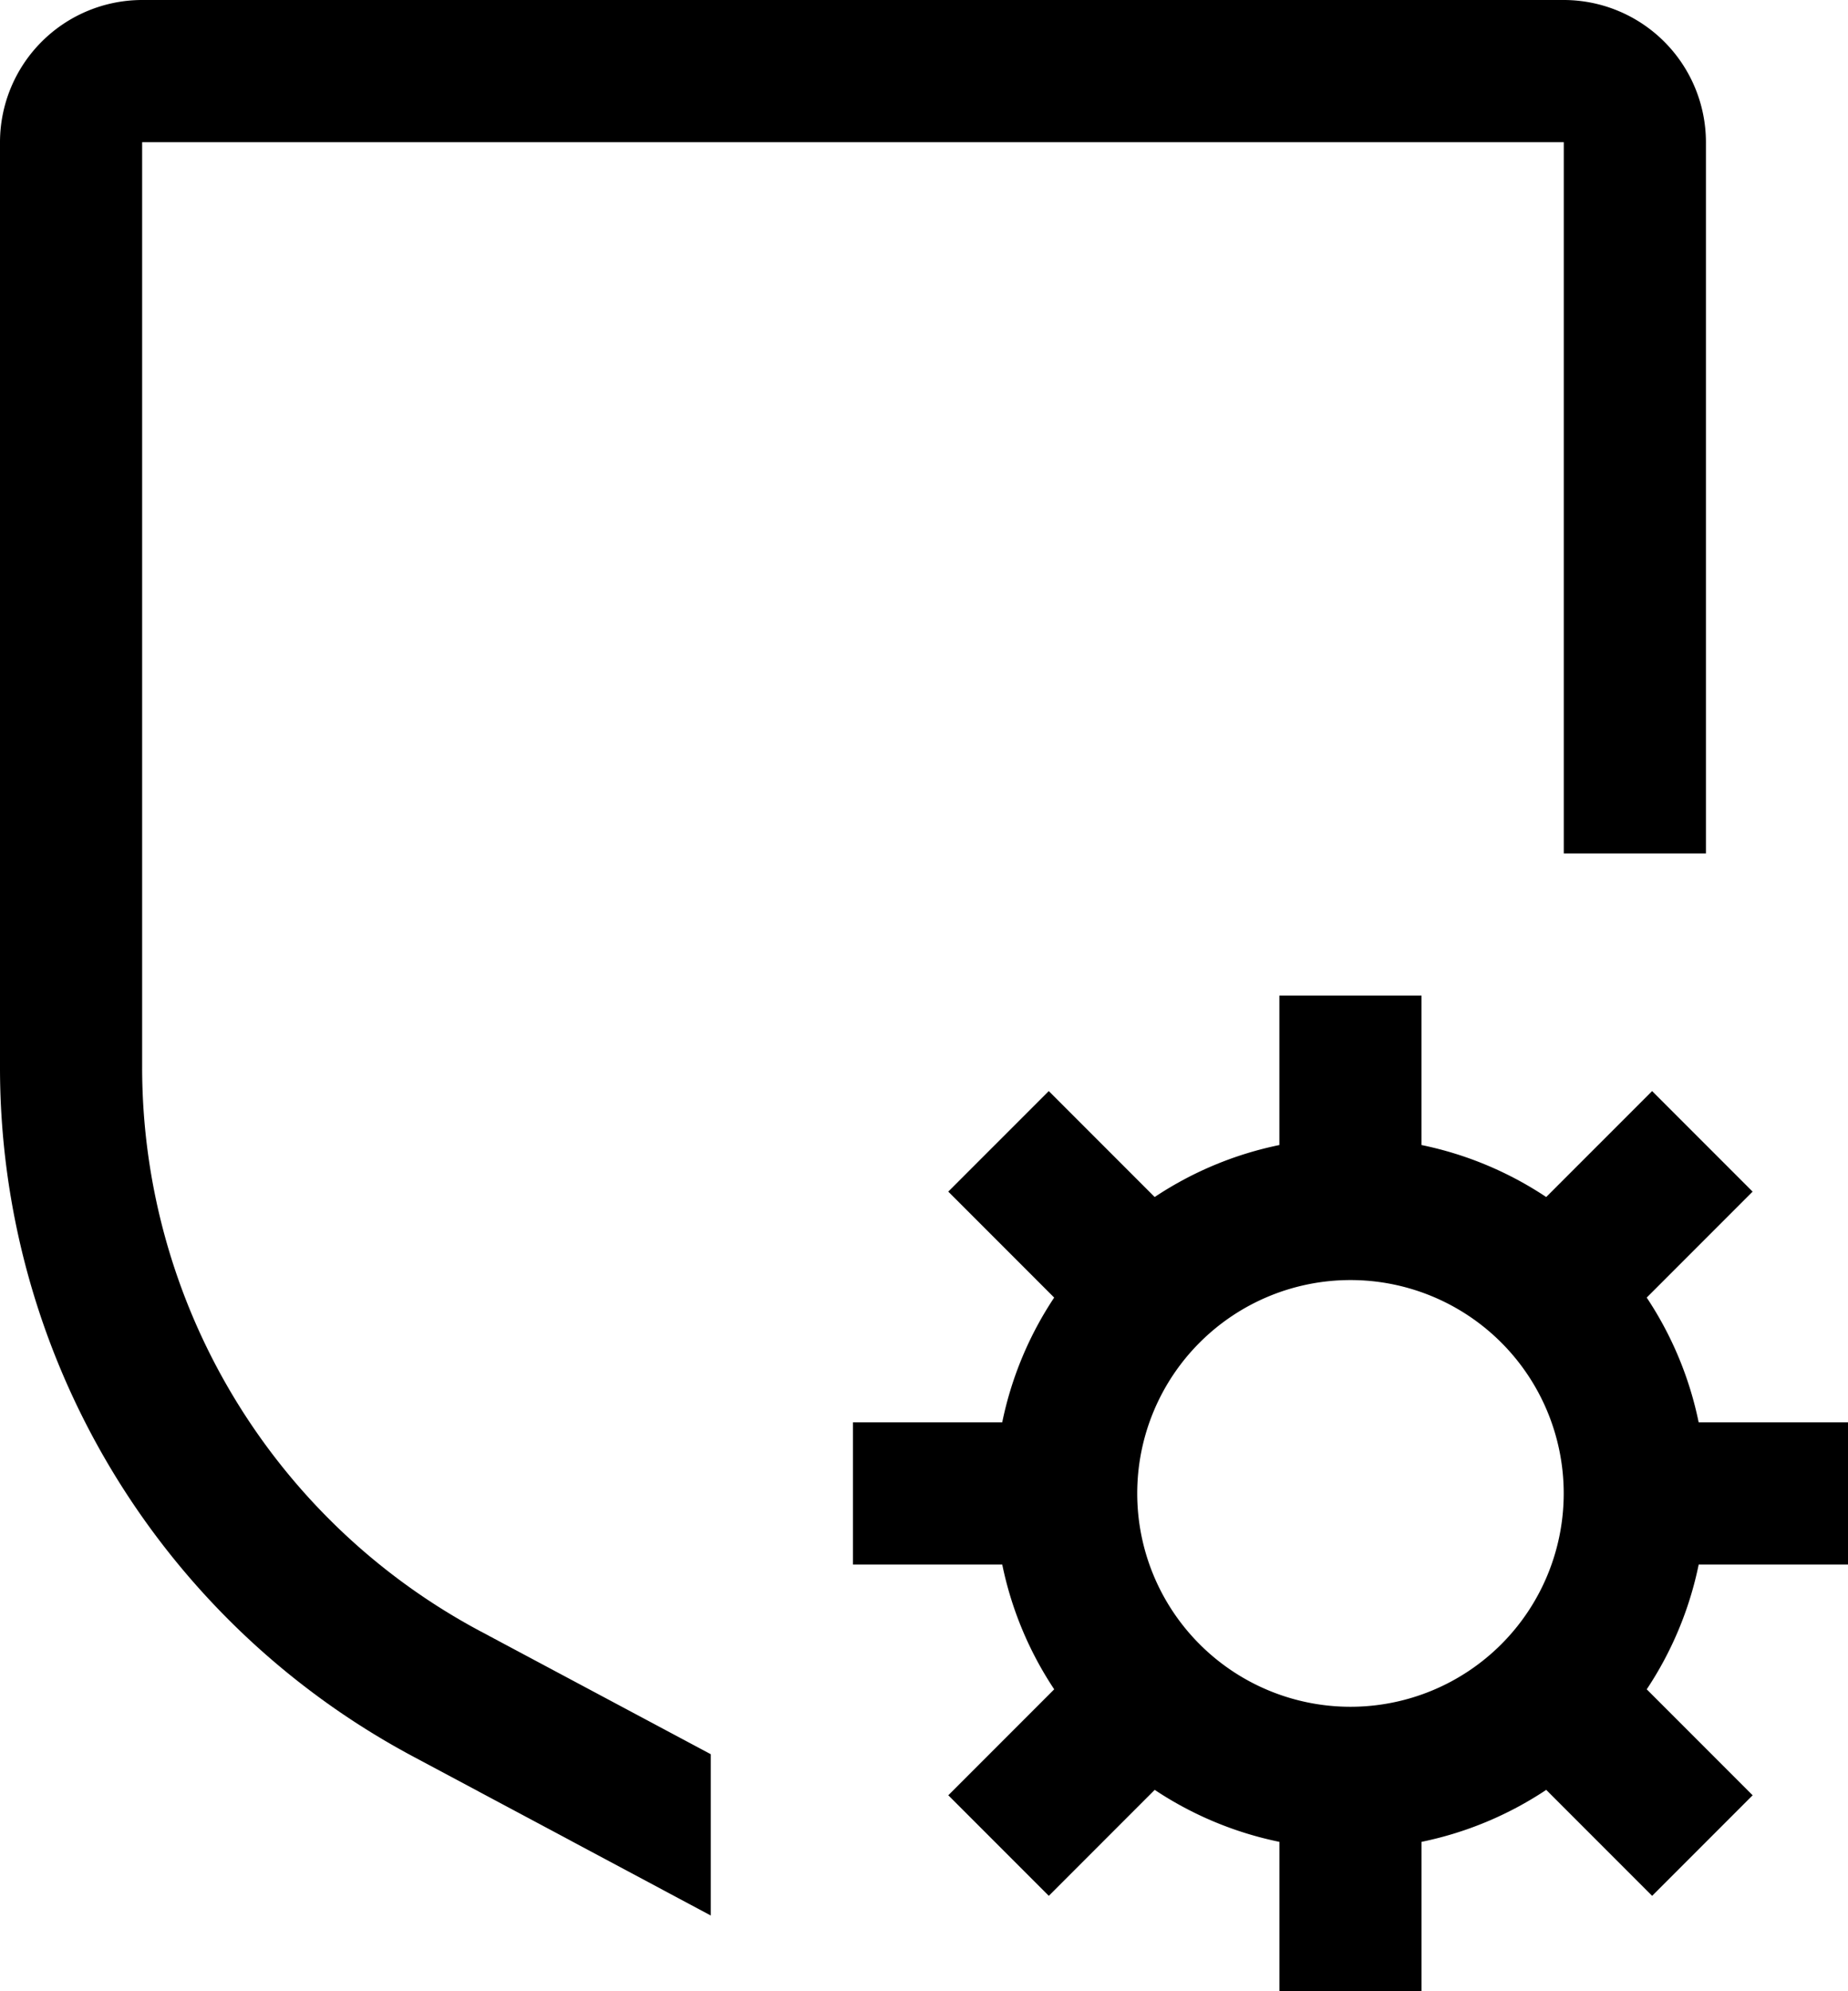
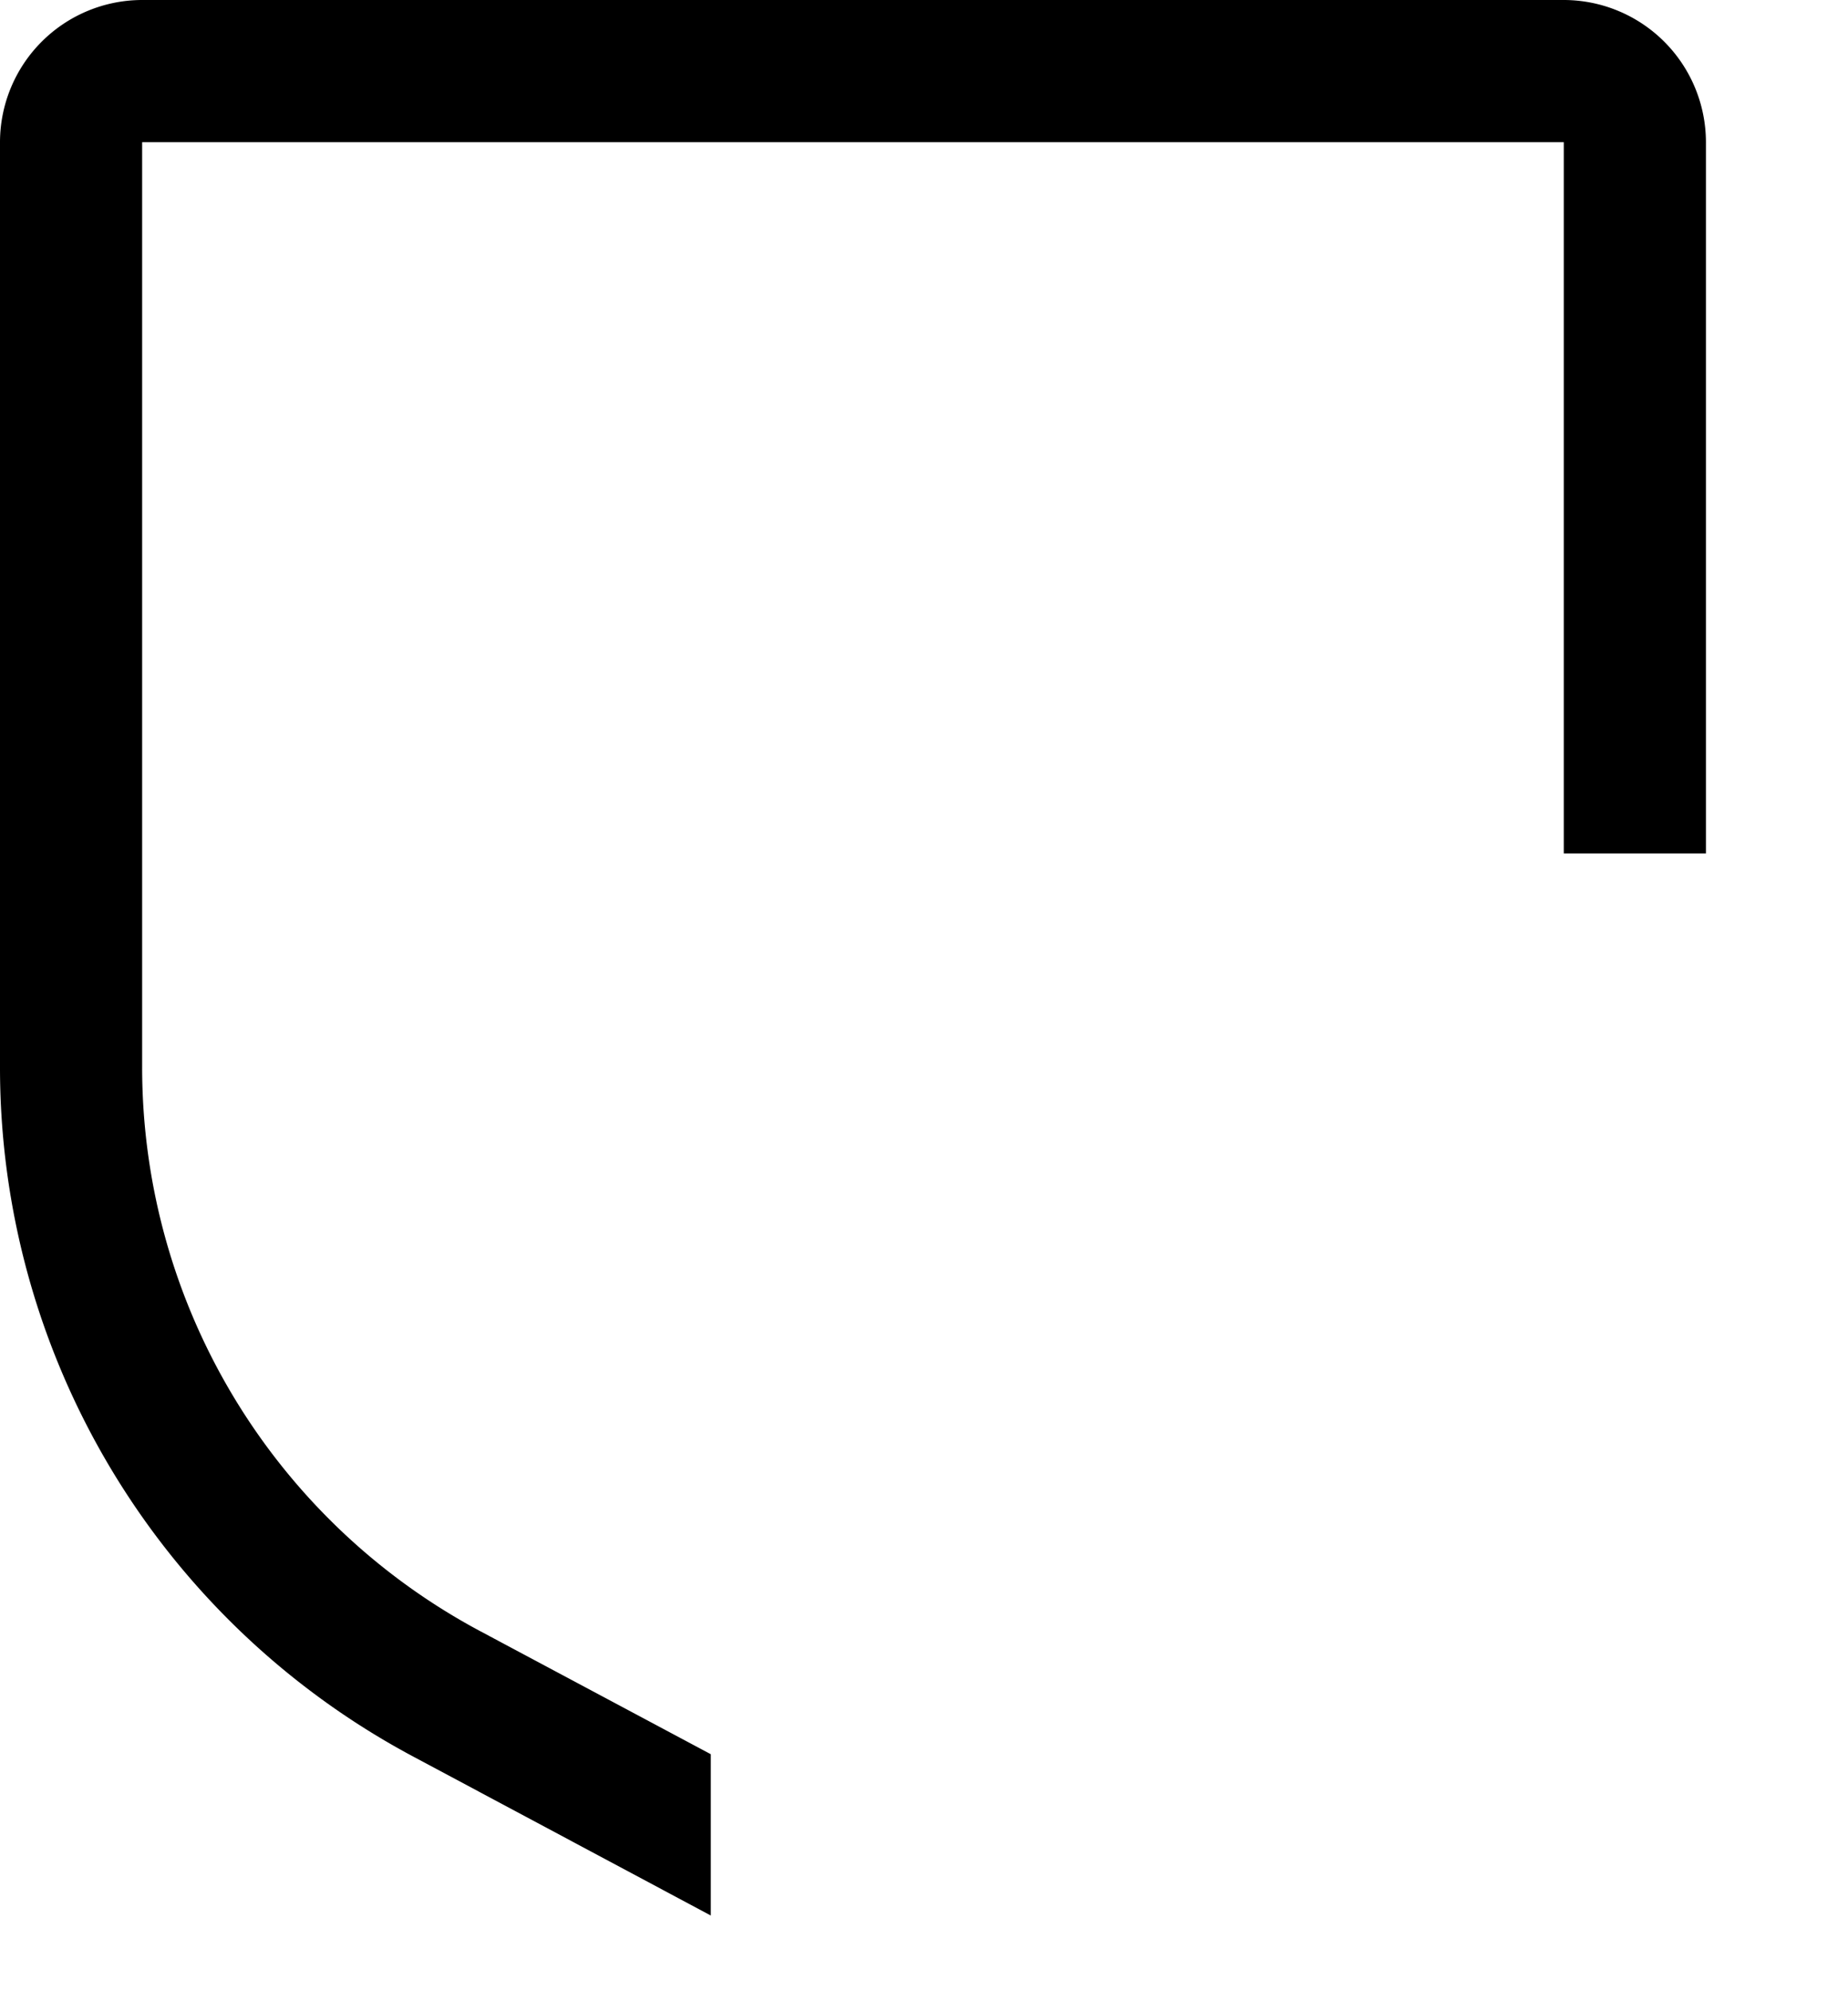
<svg xmlns="http://www.w3.org/2000/svg" width="71.141" height="76.614" viewBox="0 0 71.141 76.614">
  <g id="filtering-security-icon" transform="translate(-24 -12)">
-     <path id="Path_1126" data-name="Path 1126" d="M134.307,117.89v-5.472h-5.749a13.593,13.593,0,0,0-2-4.8l4.077-4.077-3.869-3.869-4.077,4.077a13.594,13.594,0,0,0-4.8-2V96h-5.472v5.749a13.594,13.594,0,0,0-4.8,2l-4.077-4.077-3.869,3.869,4.077,4.077a13.594,13.594,0,0,0-2,4.8H96v5.472h5.749a13.593,13.593,0,0,0,2,4.8l-4.077,4.077,3.869,3.869,4.077-4.077a13.593,13.593,0,0,0,4.8,2v5.749h5.472v-5.749a13.594,13.594,0,0,0,4.8-2l4.077,4.077,3.869-3.869-4.077-4.077a13.594,13.594,0,0,0,2-4.8Zm-19.153,5.472a8.209,8.209,0,1,1,8.209-8.209,8.209,8.209,0,0,1-8.209,8.209Z" transform="translate(-39.166 -45.693)" />
    <path id="Path_1127" data-name="Path 1127" d="M51.362,79.494l-8.849-4.72A24.588,24.588,0,0,1,29.472,53.043V17.472H84.2V44.834h5.472V17.472A5.478,5.478,0,0,0,84.2,12H29.472A5.478,5.478,0,0,0,24,17.472V53.043A30.046,30.046,0,0,0,39.936,79.6L51.362,85.7Z" />
  </g>
</svg>